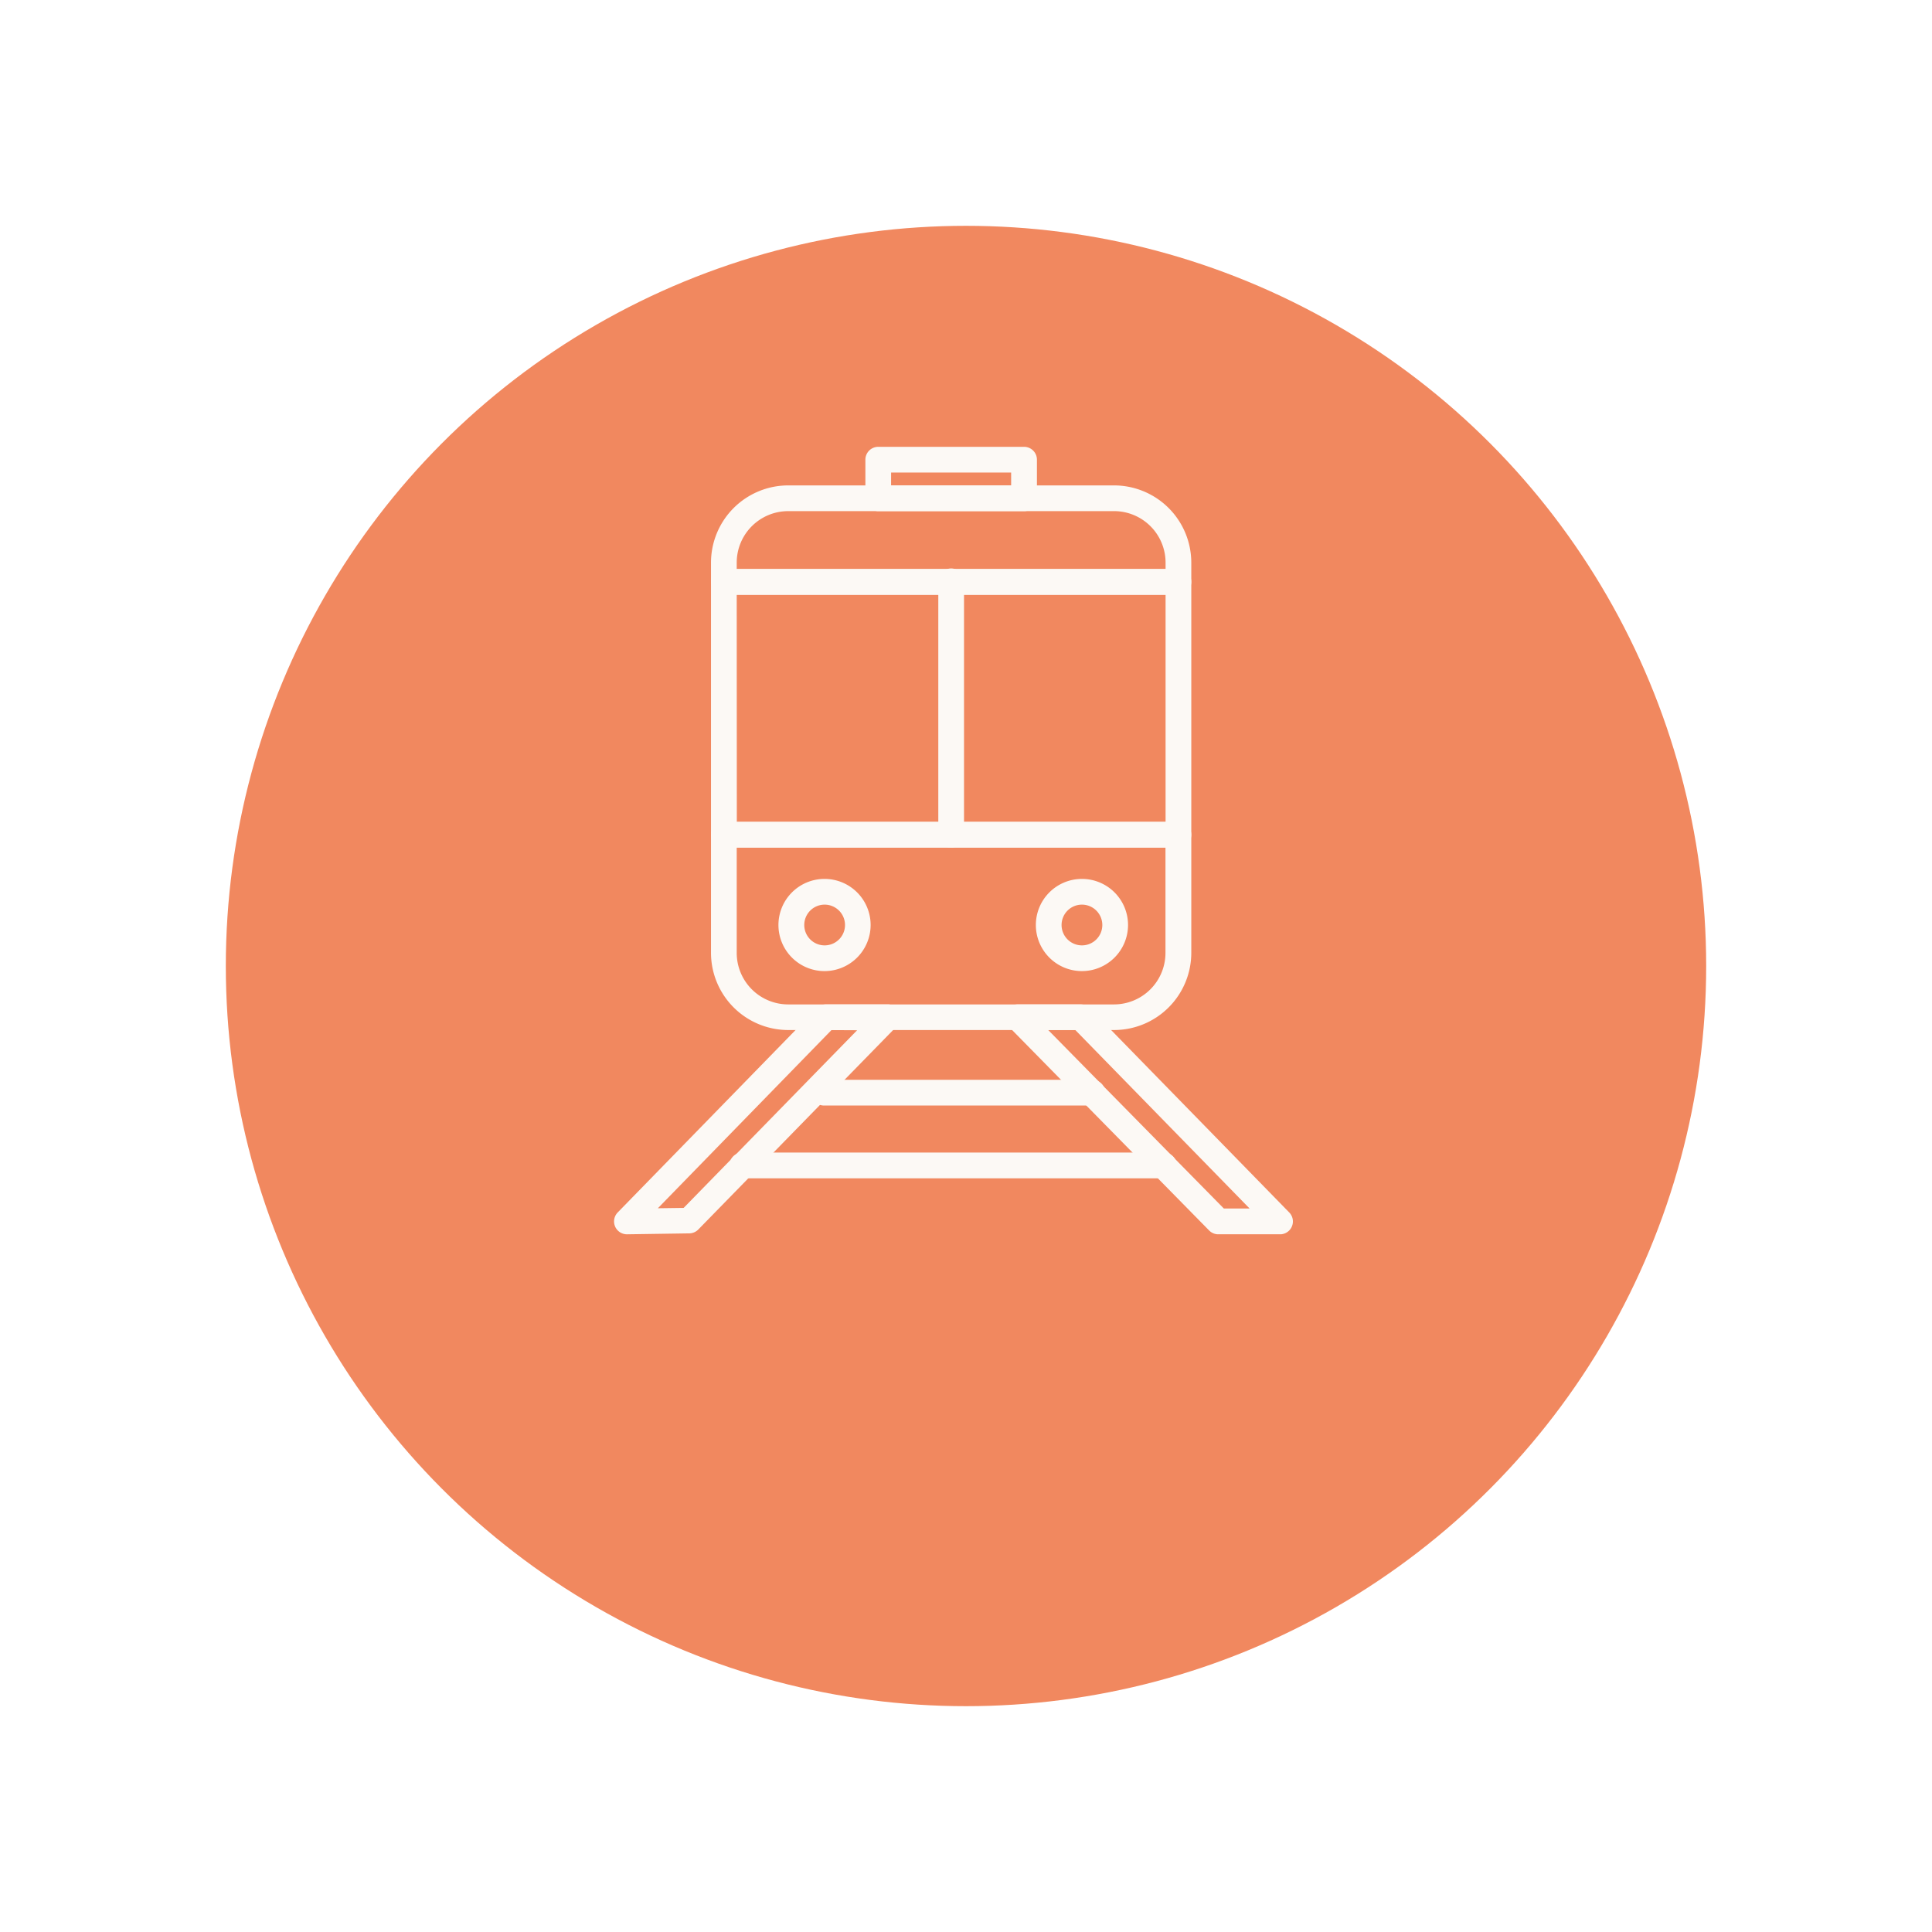
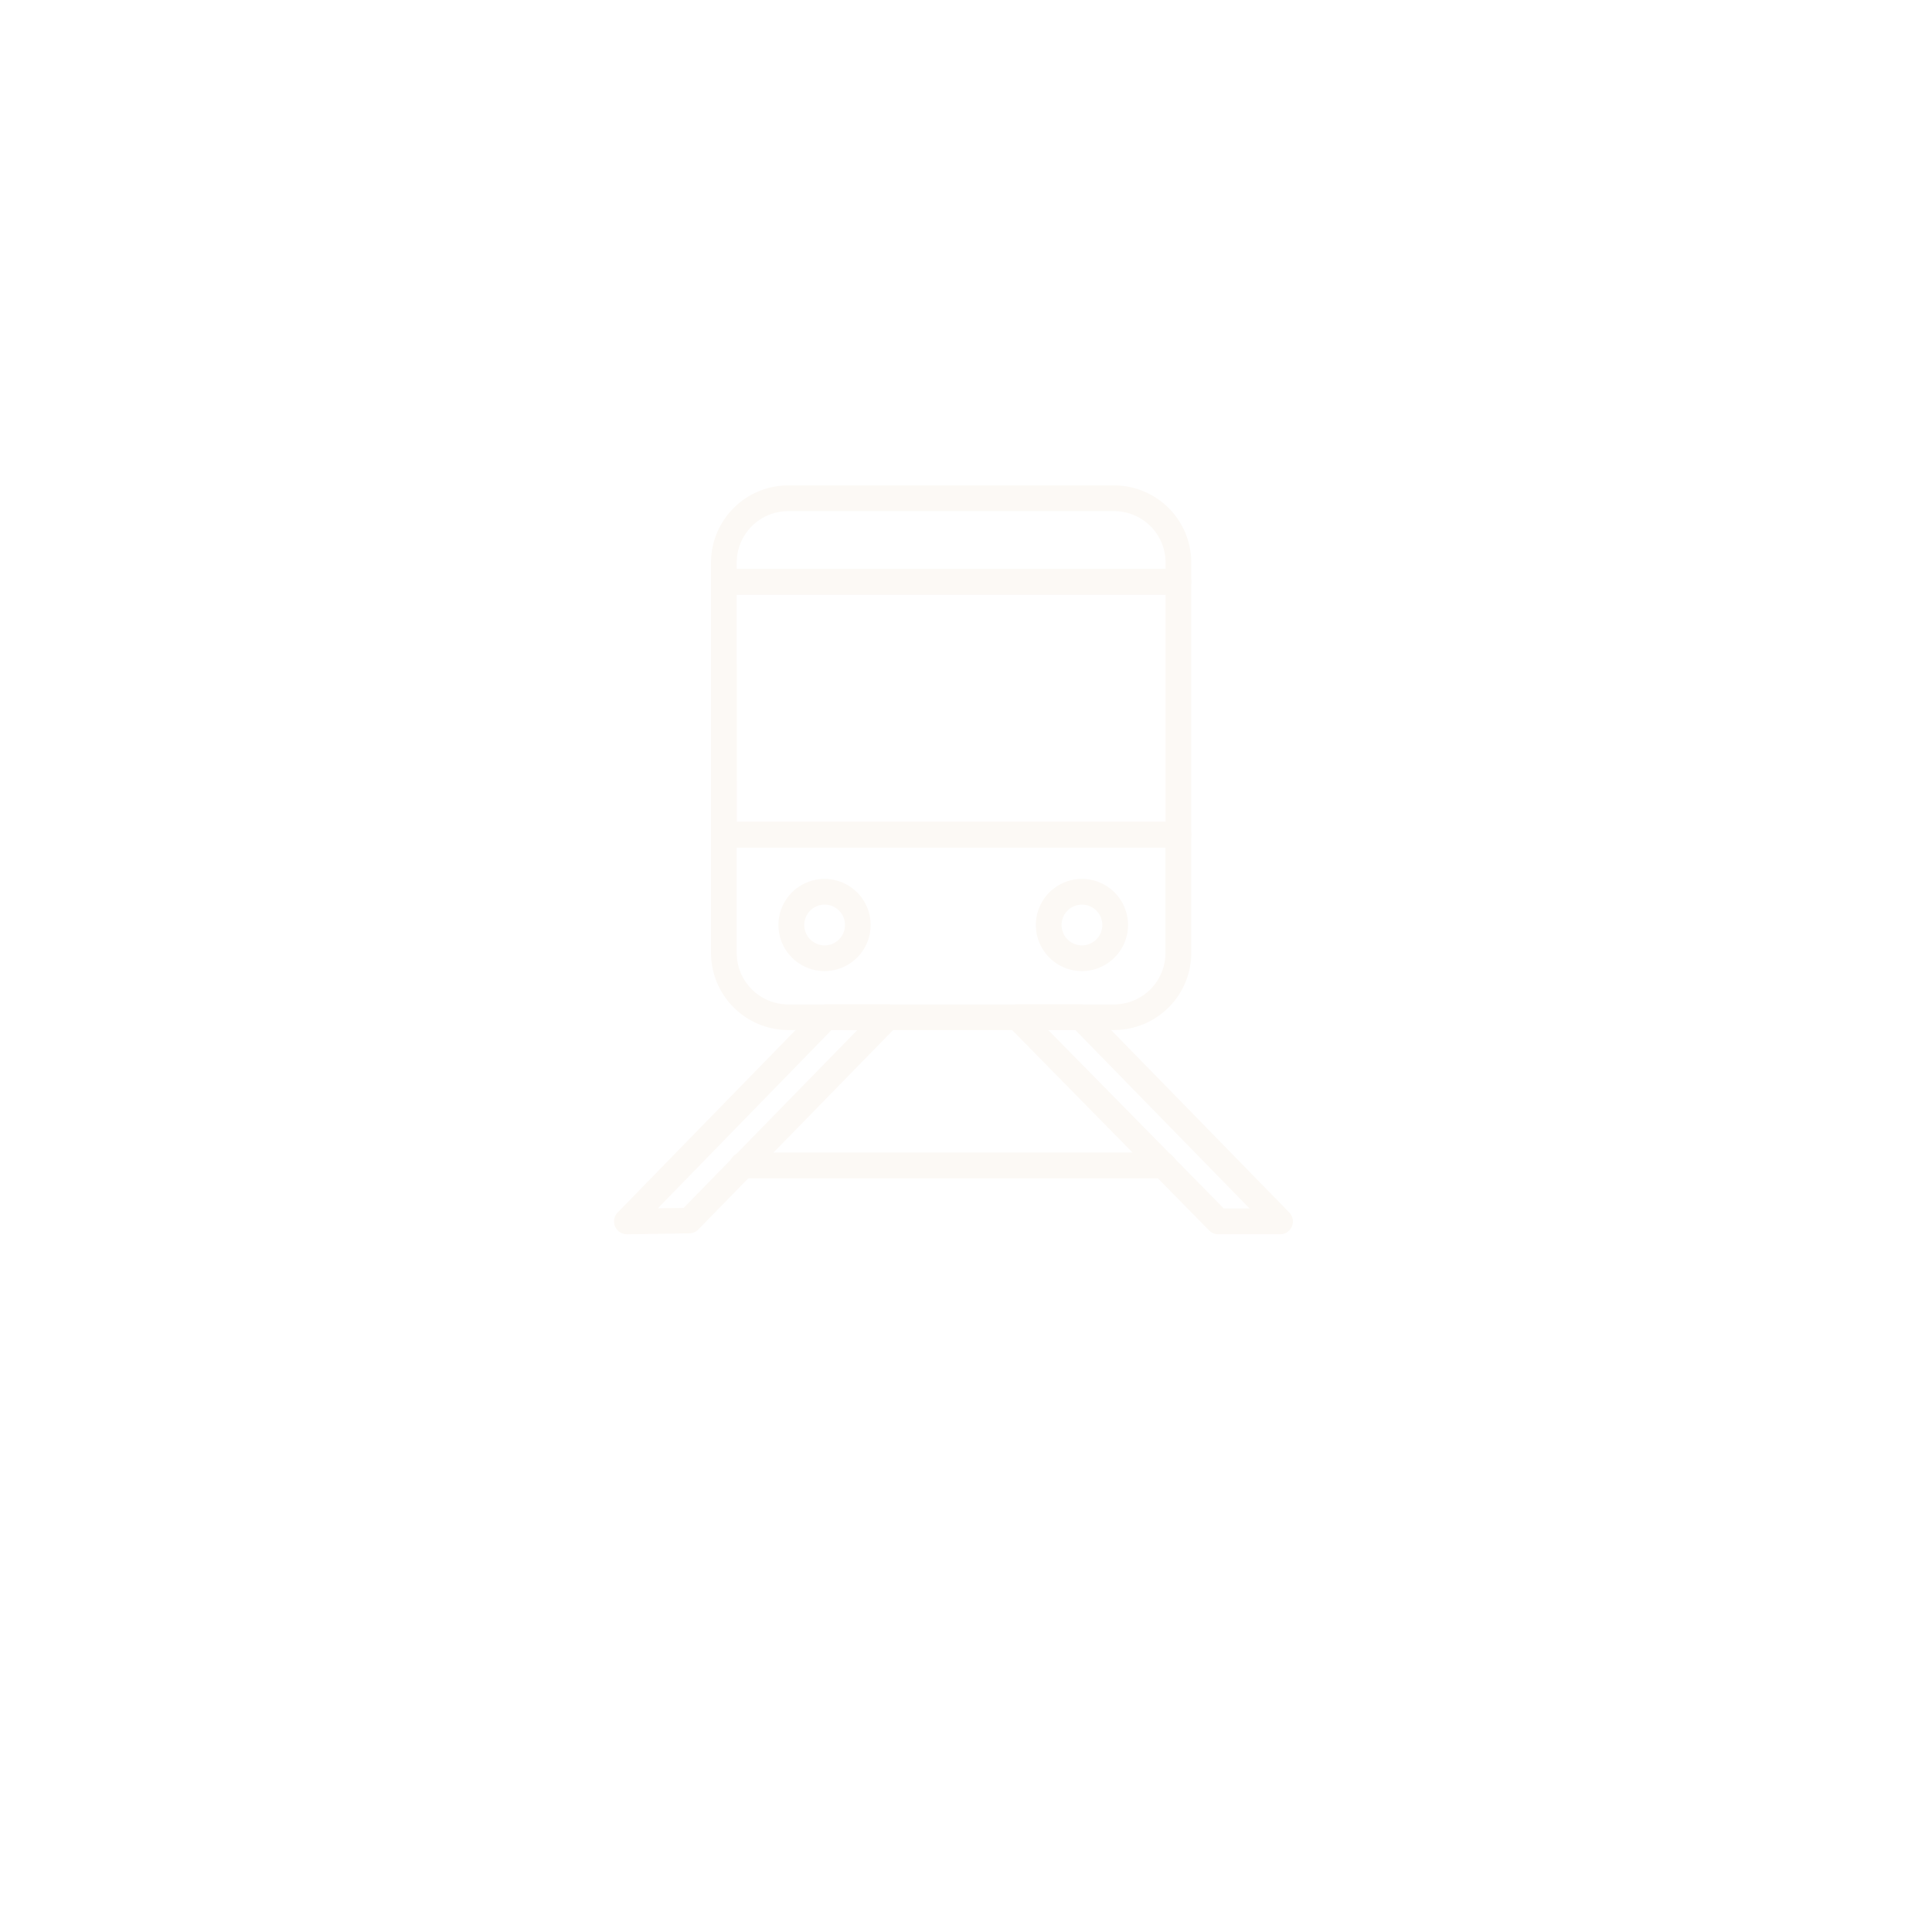
<svg xmlns="http://www.w3.org/2000/svg" width="77" height="77" viewBox="0 0 77 77">
  <defs>
    <filter id="Ellipse_2" x="0" y="0" width="77" height="77" filterUnits="userSpaceOnUse">
      <feOffset dy="3" input="SourceAlpha" />
      <feGaussianBlur stdDeviation="3" result="blur" />
      <feFlood flood-opacity="0.161" />
      <feComposite operator="in" in2="blur" />
      <feComposite in="SourceGraphic" />
    </filter>
    <clipPath id="clip-path">
      <rect id="Rectangle_16" data-name="Rectangle 16" width="27.056" height="31.383" fill="#fcf9f5" />
    </clipPath>
  </defs>
  <g id="Groupe_267" data-name="Groupe 267" transform="translate(-1550 -996)">
    <g transform="matrix(1, 0, 0, 1, 1550, 996)" filter="url(#Ellipse_2)">
-       <circle id="Ellipse_2-2" data-name="Ellipse 2" cx="29.5" cy="29.5" r="29.5" transform="translate(9 6)" fill="#f1885f" />
-     </g>
+       </g>
    <g id="Groupe_206" data-name="Groupe 206" transform="translate(1574.472 1013.808)">
      <g id="Groupe_59" data-name="Groupe 59" transform="translate(0 0)" clip-path="url(#clip-path)">
        <path id="Tracé_80" data-name="Tracé 80" d="M23.6,37.449H10.614a3.08,3.08,0,0,1-3.076-3.076V29.665a.513.513,0,0,1,.513-.513H26.167a.513.513,0,0,1,.513.513v4.708A3.08,3.08,0,0,1,23.6,37.449M8.563,30.177v4.2a2.053,2.053,0,0,0,2.051,2.051H23.6a2.053,2.053,0,0,0,2.051-2.051v-4.2ZM22.322,35.1a1.837,1.837,0,1,1,1.837-1.837A1.839,1.839,0,0,1,22.322,35.1m0-2.649a.812.812,0,1,0,.812.812.813.813,0,0,0-.812-.812M12.067,35.1A1.837,1.837,0,1,1,13.9,33.262,1.839,1.839,0,0,1,12.067,35.1m0-2.649a.812.812,0,1,0,.812.812.813.813,0,0,0-.812-.812" transform="translate(-3.673 -14.205)" fill="#fcf9f5" />
        <path id="Tracé_81" data-name="Tracé 81" d="M26.167,7.358H8.051a.513.513,0,0,1-.513-.513V6.076A3.08,3.08,0,0,1,10.614,3H23.6A3.08,3.08,0,0,1,26.68,6.076v.769a.513.513,0,0,1-.513.513M8.563,6.333H25.655V6.076A2.053,2.053,0,0,0,23.6,4.025H10.614A2.053,2.053,0,0,0,8.563,6.076Z" transform="translate(-3.673 -1.462)" fill="#fcf9f5" />
        <path id="Tracé_82" data-name="Tracé 82" d="M26.167,20.6H8.051a.513.513,0,0,1-.513-.513V10.013A.513.513,0,0,1,8.051,9.5H26.167a.513.513,0,0,1,.513.513V20.089a.513.513,0,0,1-.513.513m-17.6-1.025H25.655V10.525H8.563Z" transform="translate(-3.673 -4.629)" fill="#fcf9f5" />
-         <path id="Tracé_83" data-name="Tracé 83" d="M25.718,20.6a.513.513,0,0,1-.513-.513V10.013a.513.513,0,1,1,1.025,0V20.089a.513.513,0,0,1-.513.513" transform="translate(-12.281 -4.629)" fill="#fcf9f5" />
-         <path id="Tracé_84" data-name="Tracé 84" d="M25.862,2.564H20.051a.513.513,0,0,1-.513-.513V.513A.513.513,0,0,1,20.051,0h5.811a.513.513,0,0,1,.513.513V2.051a.513.513,0,0,1-.513.513m-5.3-1.025h4.785V1.025H20.563Z" transform="translate(-9.52 0)" fill="#fcf9f5" />
        <path id="Tracé_85" data-name="Tracé 85" d="M.514,52.5a.513.513,0,0,1-.367-.871l7.935-8.138a.511.511,0,0,1,.367-.155h2.457a.512.512,0,0,1,.367.871l-7.912,8.1A.513.513,0,0,1,3,52.463L.521,52.5Zm8.151-8.138-6.918,7.1,1.028-.014,6.914-7.081Z" transform="translate(0 -21.115)" fill="#fcf9f5" />
        <path id="Tracé_86" data-name="Tracé 86" d="M41.339,52.5H38.88a.511.511,0,0,1-.366-.153l-8-8.138a.513.513,0,0,1,.366-.872h2.514a.51.51,0,0,1,.367.155l7.946,8.138a.513.513,0,0,1-.367.871M39.1,51.472h1.027l-6.946-7.113H32.1Z" transform="translate(-14.796 -21.115)" fill="#fcf9f5" />
-         <path id="Tracé_87" data-name="Tracé 87" d="M26.531,50.228H15.884a.513.513,0,1,1,0-1.025H26.531a.513.513,0,1,1,0,1.025" transform="translate(-7.49 -23.975)" fill="#fcf9f5" />
        <path id="Tracé_88" data-name="Tracé 88" d="M26.285,55.883H9.528a.513.513,0,1,1,0-1.025H26.285a.513.513,0,1,1,0,1.025" transform="translate(-4.393 -26.73)" fill="#fcf9f5" />
      </g>
    </g>
  </g>
</svg>